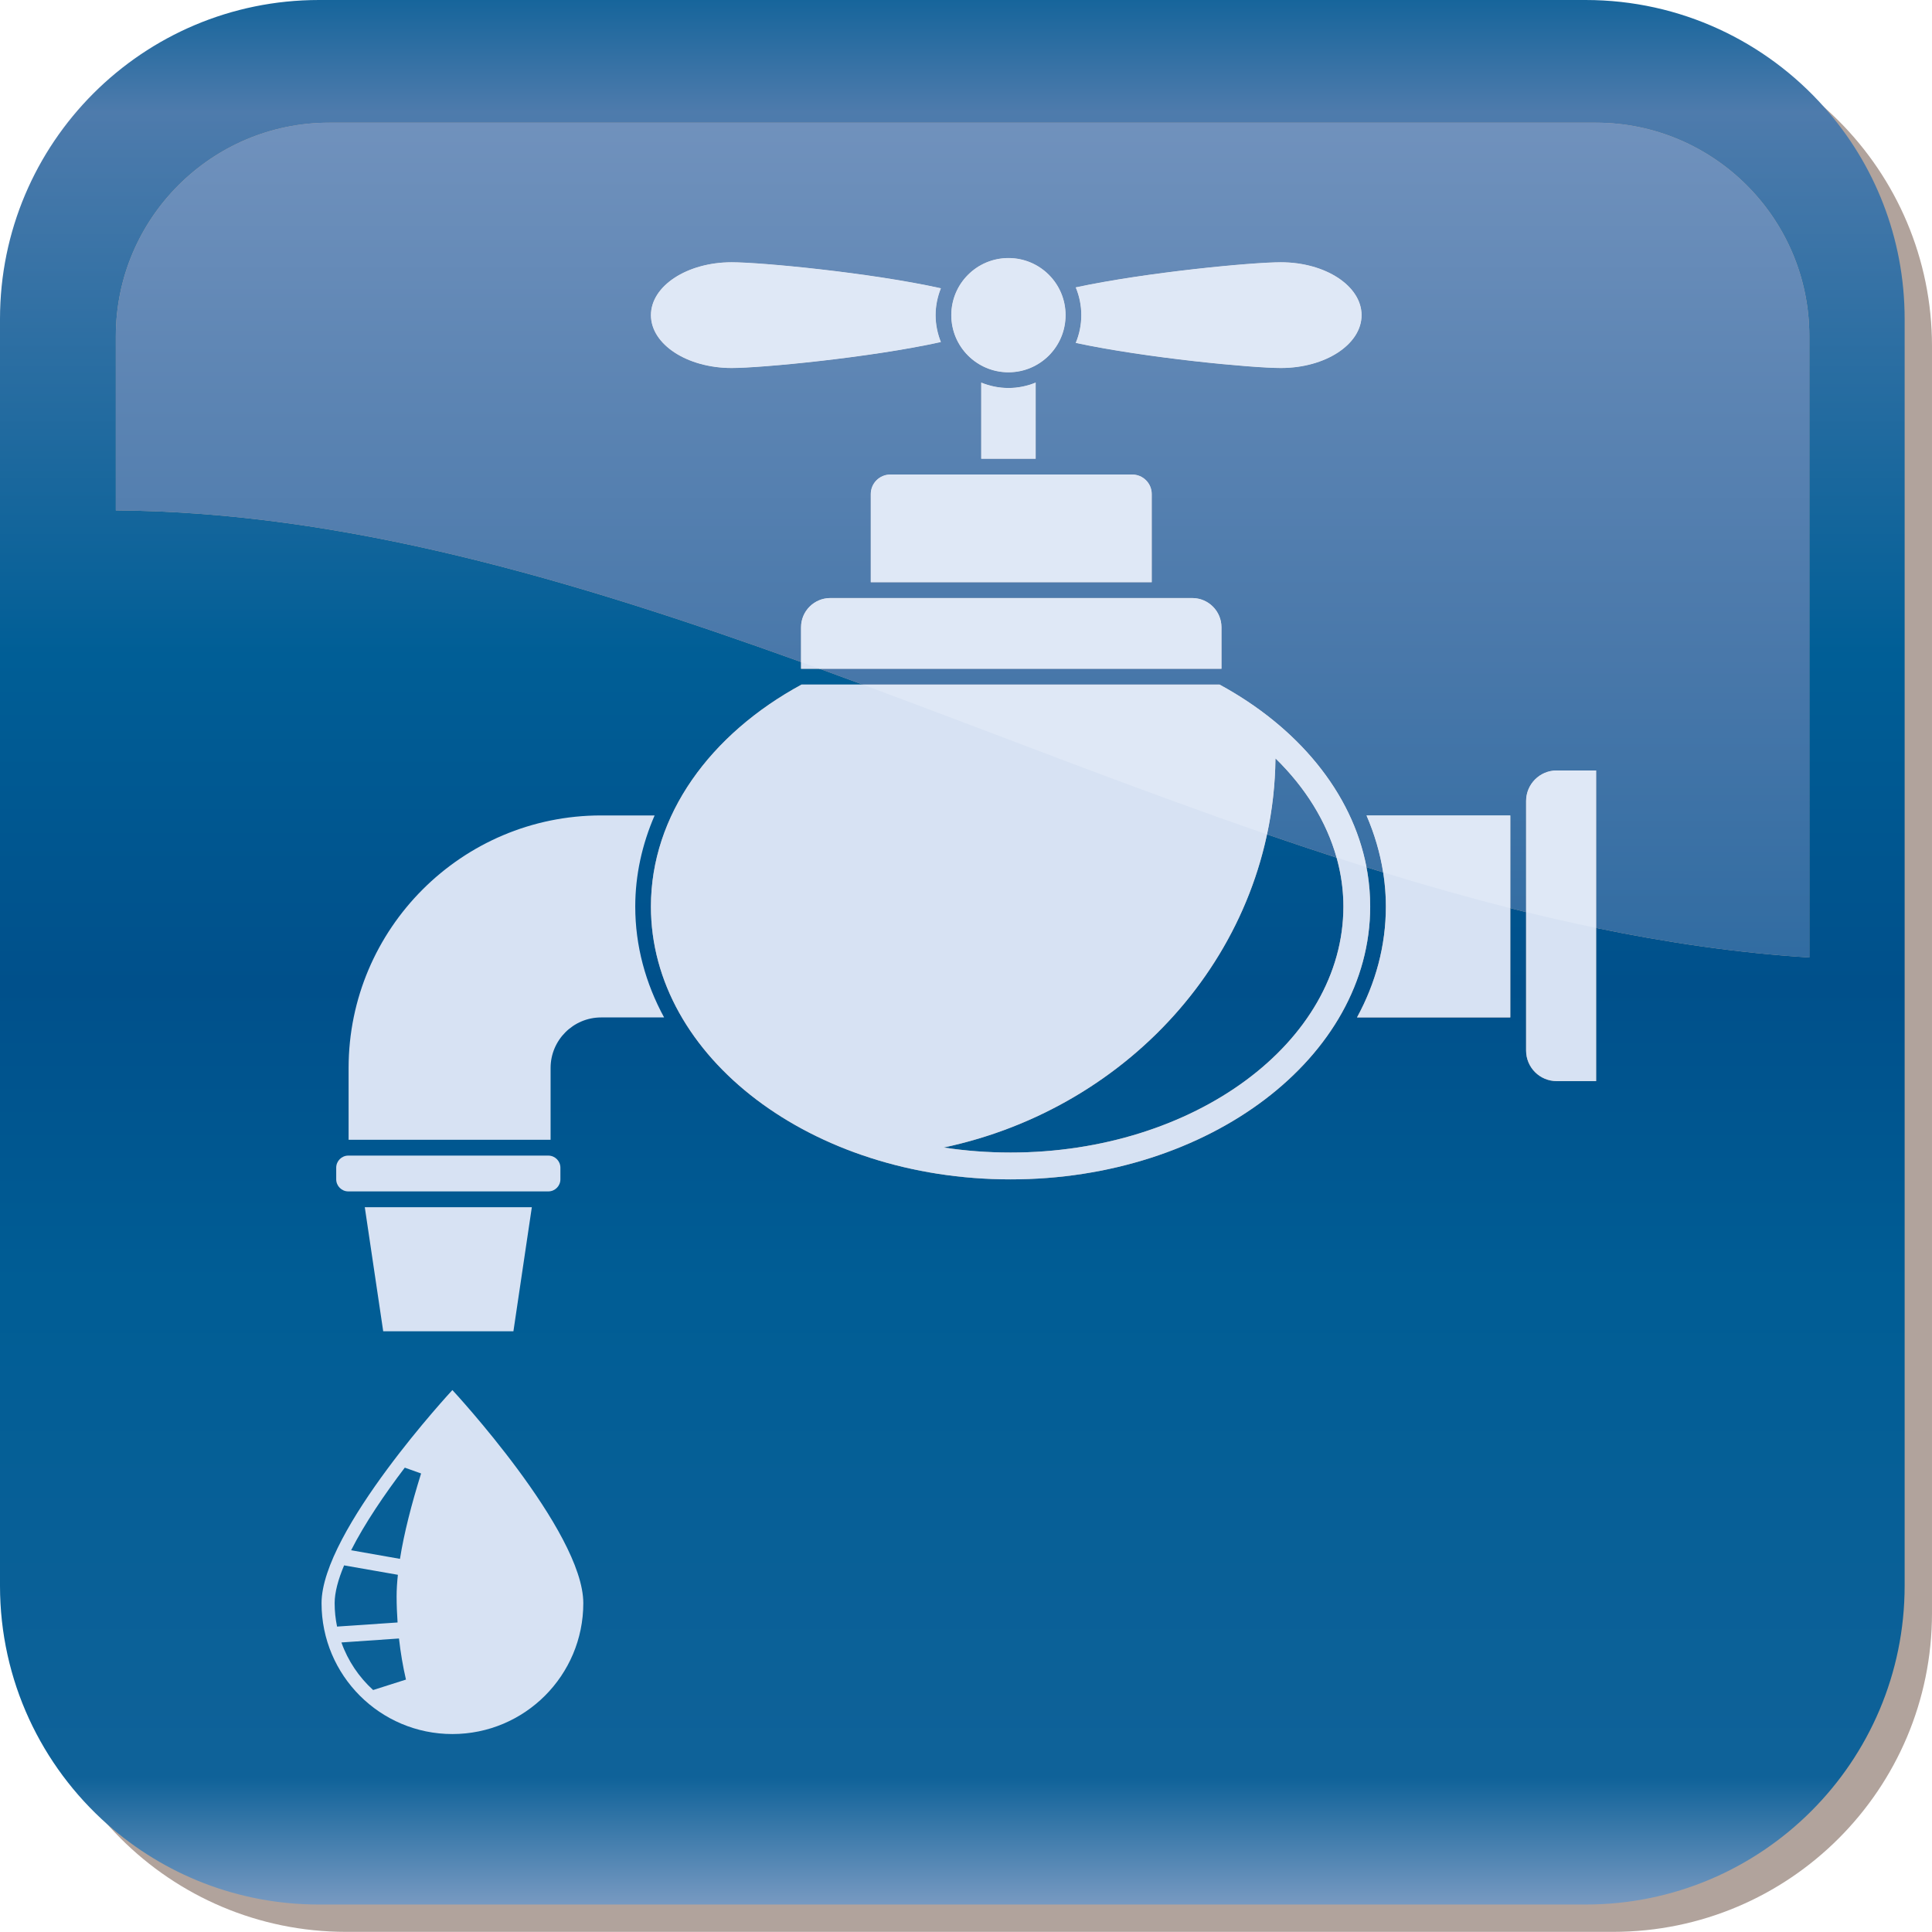
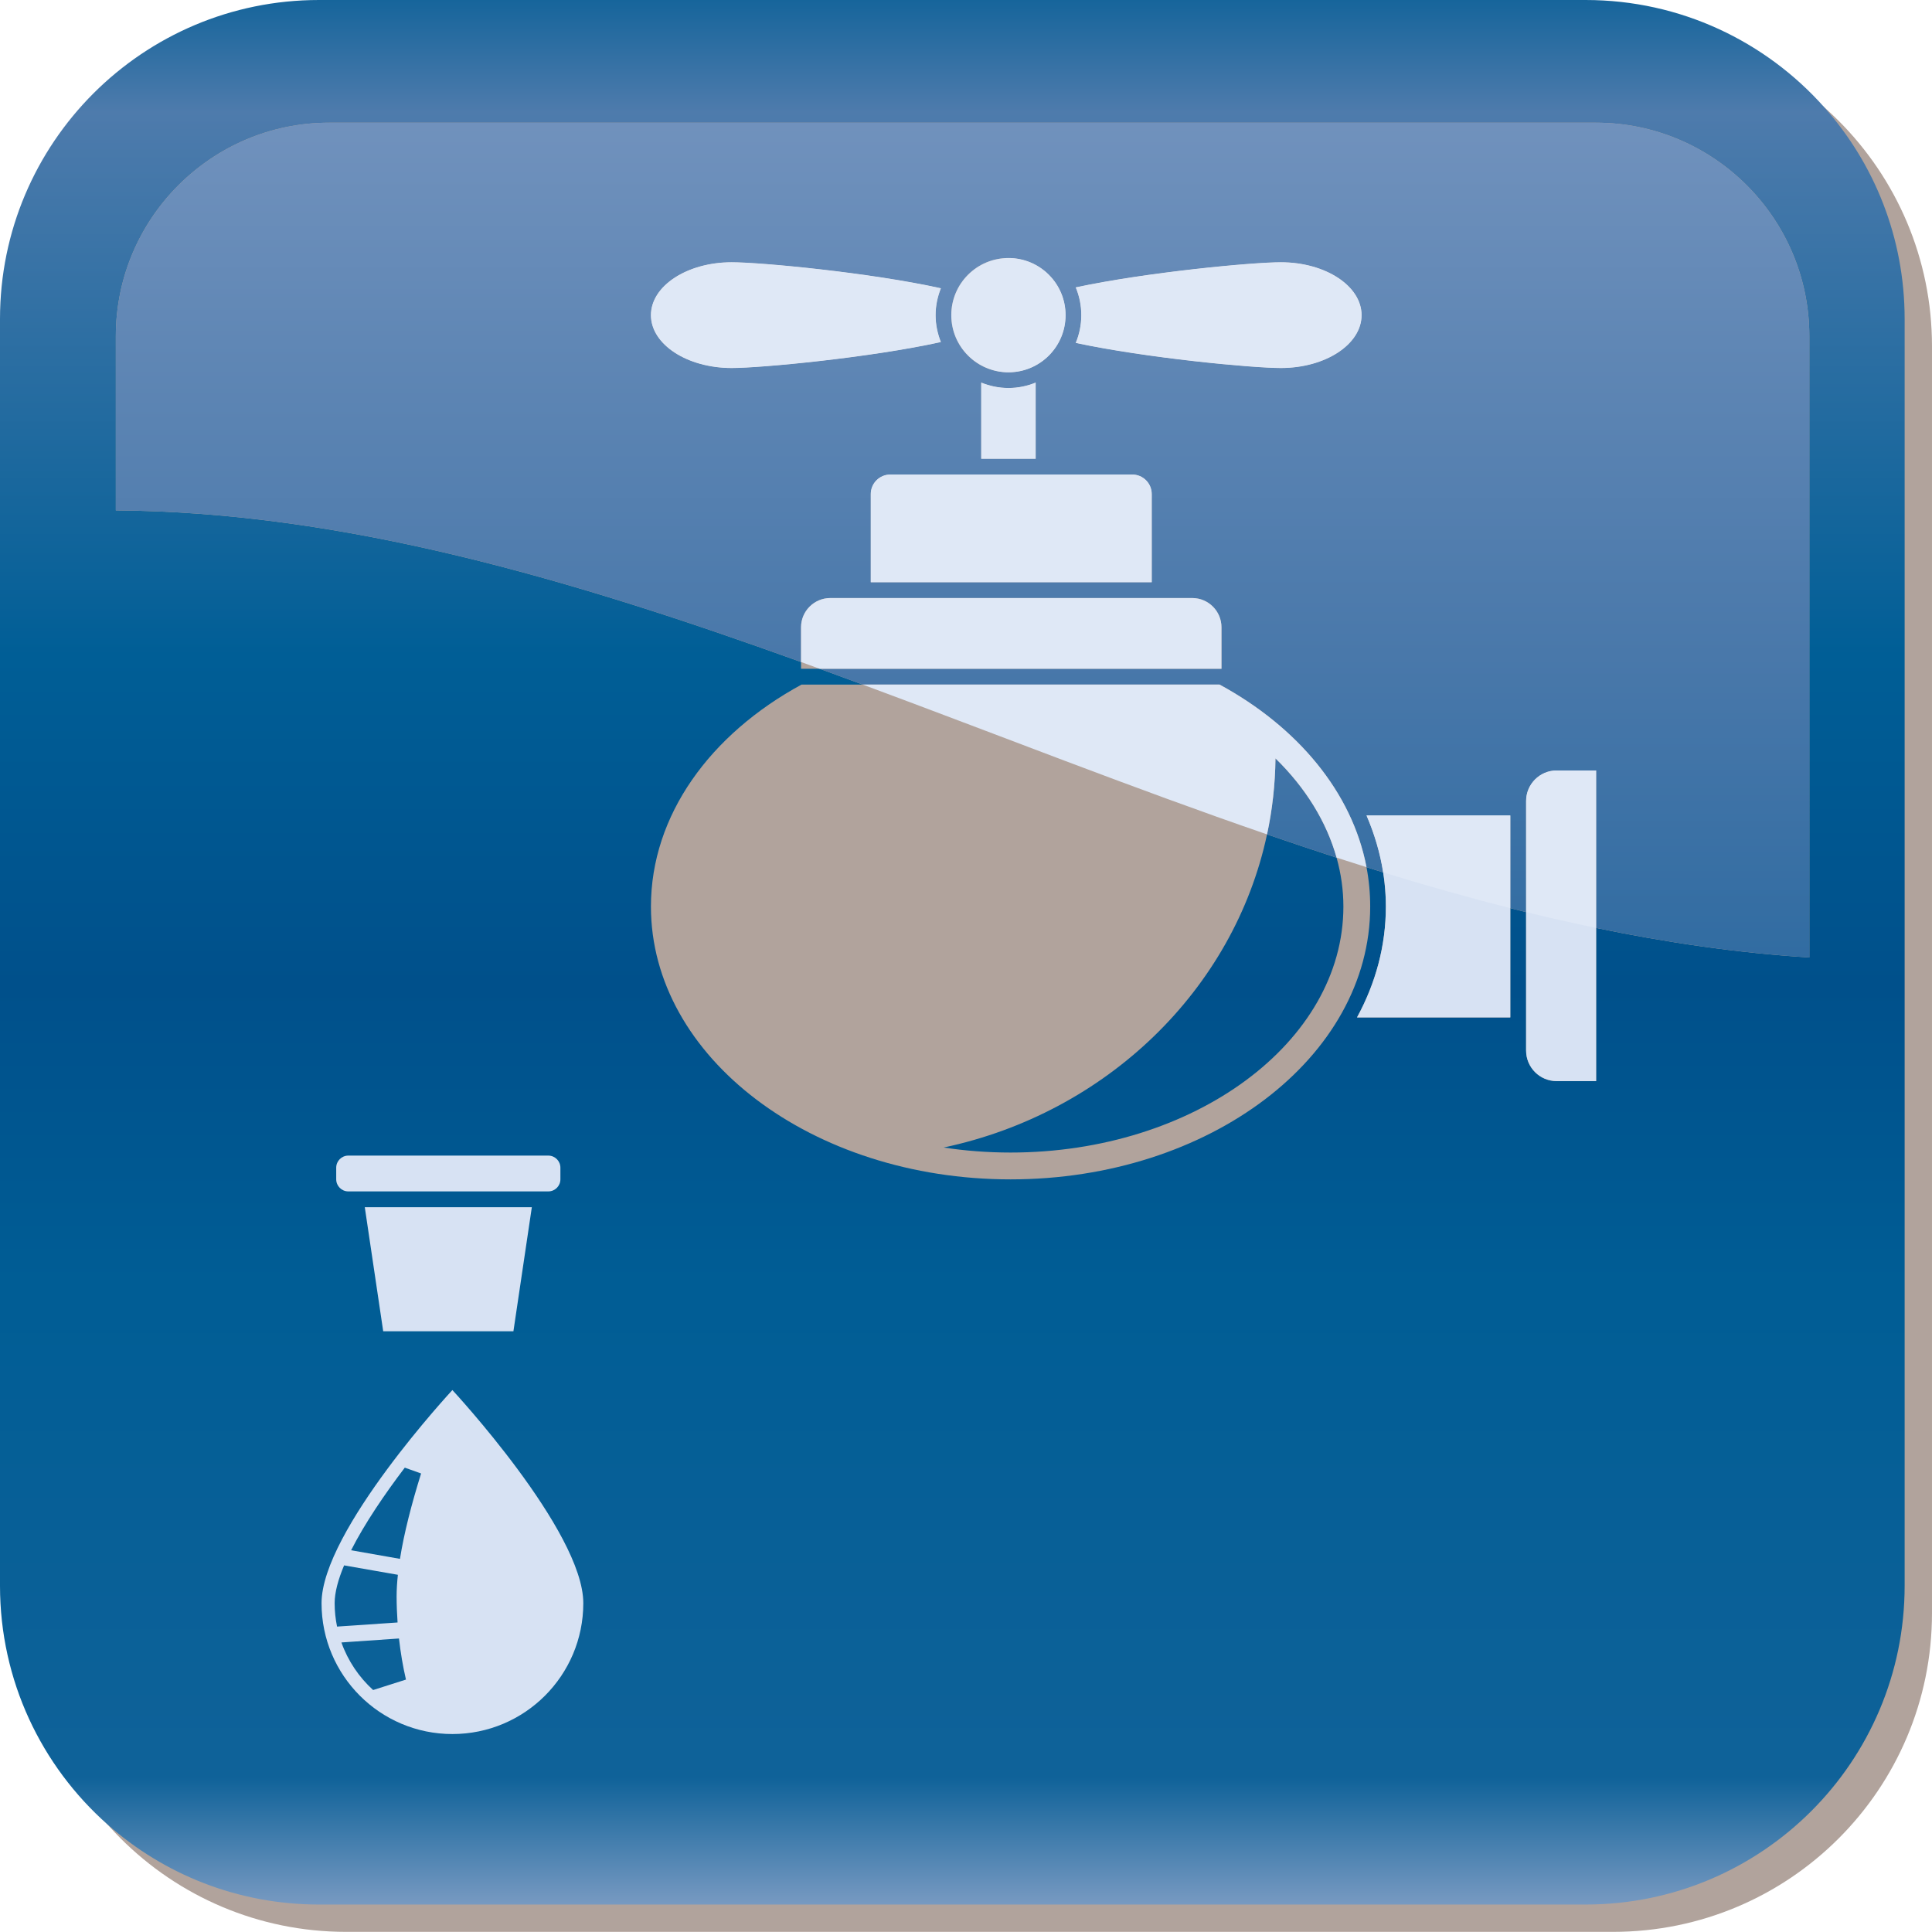
<svg xmlns="http://www.w3.org/2000/svg" version="1.1" id="Layer_3" x="0px" y="0px" width="432px" height="431.969px" viewBox="-73 -72.995 432 431.969" enable-background="new -73 -72.995 432 431.969" xml:space="preserve">
  <g>
    <path fill="#B1A39C" d="M4.405,358.974c-39.368,0-71.292-31.895-71.292-71.288V4.439c0-39.386,31.923-71.327,71.292-71.327h283.266   c39.404,0,71.328,31.94,71.328,71.327v283.245c0,39.396-31.924,71.29-71.328,71.29H4.405L4.405,358.974z" />
    <linearGradient id="SVGID_1_" gradientUnits="userSpaceOnUse" x1="-308.826" y1="760.03" x2="-304.069" y2="760.03" gradientTransform="matrix(0 91.45 91.45 0 -69365.156 28165.81)">
      <stop offset="0" style="stop-color:#0F6299" />
      <stop offset="0.065" style="stop-color:#4E7BAC" />
      <stop offset="0.345" style="stop-color:#005E96" />
      <stop offset="0.515" style="stop-color:#00508B" />
      <stop offset="0.668" style="stop-color:#005D95" />
      <stop offset="0.922" style="stop-color:#0F6299" />
      <stop offset="1" style="stop-color:#8BA4C9" />
    </linearGradient>
    <path fill="url(#SVGID_1_)" d="M210.312,113.576c-7.426,34.768-35.967,62.312-72.31,70.018c4.828,0.732,9.833,1.123,14.96,1.123   c41.04,0,74.424-24.679,74.424-55.002c0-3.699-0.522-7.361-1.525-10.938C220.683,117.097,215.488,115.36,210.312,113.576   L210.312,113.576z M106.113,75.032C55.04,56.607,3.973,41.471-47.1,41.129V2.161c0-26.31,21.402-47.721,47.703-47.721h283.238   c26.318,0,47.73,21.411,47.73,47.721v138.936c-15.891-0.993-31.782-3.307-47.675-6.604v34.248h-8.83   c-3.771,0-6.829-3.059-6.829-6.836v-30.952c-1.181-0.291-2.352-0.586-3.531-0.882v24.437h-34.275   c4.156-7.64,6.452-16.012,6.452-24.793c0-2.569-0.205-5.126-0.605-7.646c-1.234-0.38-2.488-0.771-3.726-1.161   c0.549,2.875,0.826,5.818,0.826,8.806c0,33.69-36.001,61.002-80.415,61.002c-44.415,0-80.413-27.313-80.413-61.002   c0-20.465,13.294-38.563,33.675-49.637h13.67c-3.207-1.186-6.418-2.371-9.624-3.536h-4.158v-1.509H106.113z M281.537-72.995H-1.673   C-41.078-72.995-73-41.063-73-1.677v283.264c0,21.231,9.284,40.292,24.019,53.353c12.587,11.153,29.154,17.927,47.309,17.927   h283.209c39.415,0,71.345-31.913,71.345-71.279V-1.677c0-18.16-6.782-34.729-17.964-47.322   C321.843-63.715,302.772-72.995,281.537-72.995L281.537-72.995z" />
    <path fill="#D7E2F3" d="M4.884,193.406h44.715c1.496,0,2.708-1.209,2.708-2.705v-2.598c0-1.491-1.213-2.705-2.708-2.705H4.884   c-1.492,0-2.706,1.214-2.706,2.705v2.598C2.178,192.198,3.392,193.406,4.884,193.406z" />
    <polygon fill="#D7E2F3" points="12.686,224.677 27.244,224.677 41.802,224.677 45.919,196.943 27.244,196.943 8.568,196.943  " />
-     <path fill="#D7E2F3" d="M73.375,109.338H61.411c-31.137,0-56.462,25.332-56.462,56.462v16.06h45.165V165.8   c0-6.222,5.069-11.293,11.297-11.293h14.084c-4.154-7.64-6.45-16.012-6.45-24.793C69.046,122.701,70.56,115.835,73.375,109.338z" />
    <path fill="#D7E2F3" d="M236.883,129.714c0,8.781-2.296,17.154-6.452,24.793h34.275v-45.169h-32.154   C235.358,115.835,236.883,122.701,236.883,129.714L236.883,129.714z" />
-     <path fill="#D7E2F3" d="M199.699,80.077h-93.475c-20.381,11.074-33.675,29.171-33.675,49.637c0,33.69,35.998,61.002,80.413,61.002   c44.412,0,80.416-27.313,80.416-61.002C233.378,109.248,220.081,91.151,199.699,80.077L199.699,80.077z M152.962,184.715   c-5.128,0-10.133-0.391-14.96-1.122c42.097-8.922,73.722-44.47,74.197-87.011c9.693,9.459,15.188,21.1,15.188,33.132   C227.386,160.037,194.002,184.715,152.962,184.715L152.962,184.715z" />
-     <path fill="#D7E2F3" d="M106.113,67.266v9.275h94.014v-9.275c0-3.601-2.918-6.538-6.531-6.538h-80.943   C109.04,60.728,106.113,63.665,106.113,67.266L106.113,67.266z" />
    <path fill="#D7E2F3" d="M121.707,37.481v19.711h62.825V37.481c0-2.416-1.95-4.372-4.367-4.372H126.08   C123.667,33.109,121.707,35.065,121.707,37.481L121.707,37.481z" />
    <path fill="#D7E2F3" d="M90.601,9.293c6.626,0,31.088-2.332,46.783-5.808c-0.739-1.869-1.18-3.885-1.18-6.014   c0-2.123,0.441-4.144,1.18-6.008c-15.697-3.479-40.157-5.819-46.783-5.819c-9.968,0-18.052,5.298-18.052,11.826   C72.549,4.007,80.633,9.293,90.601,9.293L90.601,9.293z" />
    <path fill="#D7E2F3" d="M213.407,9.293c9.974,0,18.048-5.287,18.048-11.821c0-6.527-8.077-11.826-18.048-11.826   c-6.496,0-30.156,2.25-45.871,5.619c0.799,1.915,1.244,4.009,1.244,6.207s-0.445,4.3-1.244,6.208   C183.25,7.05,206.911,9.293,213.407,9.293L213.407,9.293z" />
    <path fill="#D7E2F3" d="M152.499,13.76c-2.156,0-4.206-0.441-6.095-1.208v17.024h12.174V12.552   C156.69,13.317,154.653,13.76,152.499,13.76L152.499,13.76z" />
-     <path fill="#D7E2F3" d="M152.499,10.255c7.046,0,12.769-5.719,12.769-12.783c0-7.059-5.723-12.77-12.769-12.77   c-7.065,0-12.79,5.711-12.79,12.77C139.707,4.536,145.433,10.255,152.499,10.255L152.499,10.255z" />
+     <path fill="#D7E2F3" d="M152.499,10.255c7.046,0,12.769-5.719,12.769-12.783c0-7.059-5.723-12.77-12.769-12.77   C139.707,4.536,145.433,10.255,152.499,10.255L152.499,10.255z" />
    <path fill="#D7E2F3" d="M275.069,99.282c-3.772,0-6.828,3.063-6.828,6.835v55.789c0,3.777,3.056,6.835,6.828,6.835h8.83V99.282   H275.069L275.069,99.282z" />
    <path fill="#D7E2F3" d="M-1.101,285.48c0,16.161,13.103,29.261,29.254,29.261c16.167,0,29.275-13.1,29.275-29.261   c0-16.159-29.275-47.656-29.275-47.656S-1.101,269.321-1.101,285.48z M1.827,285.48c0-2.407,0.79-5.303,2.115-8.452l12.025,2.105   c-0.182,1.702-0.284,3.328-0.284,4.832c0,1.977,0.089,3.923,0.215,5.827l-13.531,0.92C2.021,289.022,1.827,287.28,1.827,285.48z    M10.432,304.9c-3.164-2.876-5.633-6.524-7.09-10.637l12.871-0.887c0.362,3.196,0.882,6.259,1.561,9.188L10.432,304.9z    M16.435,275.57l-10.924-1.924c3.021-5.964,7.5-12.55,12.002-18.472l3.644,1.302C19.037,263.275,17.347,269.802,16.435,275.57z" />
    <linearGradient id="SVGID_2_" gradientUnits="userSpaceOnUse" x1="-308.828" y1="760.056" x2="-304.067" y2="760.056" gradientTransform="matrix(0 91.45 91.45 0 -69365.156 28165.81)">
      <stop offset="0" style="stop-color:#4E7CAD" />
      <stop offset="0.065" style="stop-color:#7192BD" />
      <stop offset="0.345" style="stop-color:#4978AA" />
      <stop offset="0.515" style="stop-color:#2F6BA1" />
      <stop offset="0.668" style="stop-color:#4877AA" />
      <stop offset="0.922" style="stop-color:#4E7CAD" />
      <stop offset="1" style="stop-color:#A2B5D4" />
    </linearGradient>
    <path fill="url(#SVGID_2_)" d="M212.199,96.583c-0.064,5.812-0.708,11.495-1.887,16.993c5.176,1.783,10.371,3.522,15.549,5.2   C223.613,110.732,218.908,103.134,212.199,96.583L212.199,96.583z M121.707,57.191V37.479c0-2.416,1.961-4.372,4.373-4.372h54.085   c2.417,0,4.367,1.956,4.367,4.372v19.711H121.707L121.707,57.191z M152.499,13.76c2.157,0,4.191-0.441,6.078-1.208v17.024h-12.173   V12.552C148.289,13.317,150.342,13.76,152.499,13.76L152.499,13.76z M90.601,9.293c-9.968,0-18.052-5.287-18.052-11.821   c0-6.527,8.085-11.826,18.052-11.826c6.626,0,31.088,2.338,46.783,5.819c-0.739,1.865-1.18,3.886-1.18,6.008   c0,2.128,0.441,4.145,1.18,6.014C121.689,6.961,97.228,9.293,90.601,9.293L90.601,9.293z M213.407,9.293   c-6.496,0-30.156-2.244-45.871-5.613c0.799-1.909,1.244-4.011,1.244-6.208s-0.445-4.292-1.244-6.207   c15.715-3.369,39.375-5.619,45.871-5.619c9.974,0,18.048,5.298,18.048,11.826C231.455,4.007,223.377,9.293,213.407,9.293   L213.407,9.293z M152.499,10.255c-7.065,0-12.79-5.719-12.79-12.783c0-7.059,5.727-12.77,12.79-12.77   c7.046,0,12.769,5.711,12.769,12.77C165.267,4.536,159.544,10.255,152.499,10.255L152.499,10.255z M283.844-45.559H0.604   c-26.301,0-47.703,21.411-47.703,47.721v38.967c51.073,0.344,102.14,15.478,153.211,33.903v-7.766c0-3.601,2.927-6.538,6.539-6.538   h80.943c3.615,0,6.531,2.937,6.531,6.538v9.275h-89.855c3.207,1.165,6.418,2.351,9.624,3.536h79.804   c17.406,9.456,29.646,24.034,32.854,40.831c1.234,0.389,2.488,0.78,3.726,1.161c-0.688-4.353-1.953-8.62-3.726-12.731h32.154   v20.732c1.18,0.298,2.351,0.592,3.531,0.882v-24.835c0-3.773,3.058-6.835,6.829-6.835h8.83v35.212   c15.893,3.295,31.784,5.61,47.675,6.604V2.161C331.572-24.149,310.163-45.559,283.844-45.559L283.844-45.559z" />
    <path fill="#DFE8F6" d="M264.709,109.338h-32.157c1.775,4.111,3.038,8.377,3.726,12.731c9.479,2.914,18.949,5.608,28.432,8.001   V109.338L264.709,109.338z" />
    <path fill="#DFE8F6" d="M199.699,80.077h-79.803c30.148,11.171,60.27,23.122,90.418,33.498c1.18-5.498,1.821-11.181,1.887-16.993   c6.71,6.551,11.412,14.149,13.662,22.193c2.237,0.723,4.45,1.429,6.692,2.133C229.345,104.111,217.106,89.534,199.699,80.077   L199.699,80.077z" />
    <path fill="#DFE8F6" d="M193.595,60.728h-80.943c-3.61,0-6.539,2.937-6.539,6.538v7.766c1.385,0.501,2.774,1.005,4.158,1.511   h89.855v-9.275C200.126,63.665,197.208,60.728,193.595,60.728L193.595,60.728z" />
    <path fill="#DFE8F6" d="M180.165,33.109H126.08c-2.412,0-4.373,1.956-4.373,4.372v19.711h62.825V37.481   C184.532,35.065,182.582,33.109,180.165,33.109L180.165,33.109z" />
    <path fill="#DFE8F6" d="M90.601-14.354c-9.968,0-18.052,5.298-18.052,11.826c0,6.535,8.085,11.821,18.052,11.821   c6.626,0,31.088-2.332,46.783-5.808c-0.739-1.869-1.18-3.885-1.18-6.014c0-2.123,0.441-4.144,1.18-6.008   C121.689-12.016,97.228-14.354,90.601-14.354L90.601-14.354z" />
    <path fill="#DFE8F6" d="M213.407-14.354c-6.496,0-30.156,2.25-45.871,5.619c0.799,1.915,1.244,4.009,1.244,6.207   s-0.445,4.3-1.244,6.208c15.715,3.369,39.375,5.613,45.871,5.613c9.974,0,18.048-5.287,18.048-11.821   C231.455-9.055,223.377-14.354,213.407-14.354L213.407-14.354z" />
    <path fill="#DFE8F6" d="M158.577,12.552c-1.887,0.766-3.924,1.208-6.078,1.208c-2.156,0-4.206-0.441-6.095-1.208v17.024h12.174   L158.577,12.552L158.577,12.552z" />
    <path fill="#DFE8F6" d="M152.499-15.298c-7.065,0-12.79,5.711-12.79,12.77c0,7.064,5.727,12.783,12.79,12.783   c7.046,0,12.769-5.719,12.769-12.783C165.267-9.587,159.544-15.298,152.499-15.298L152.499-15.298z" />
    <path fill="#DFE8F6" d="M283.899,99.282h-8.83c-3.772,0-6.828,3.063-6.828,6.835v24.835c5.213,1.273,10.443,2.463,15.658,3.54   V99.282L283.899,99.282z" />
  </g>
</svg>